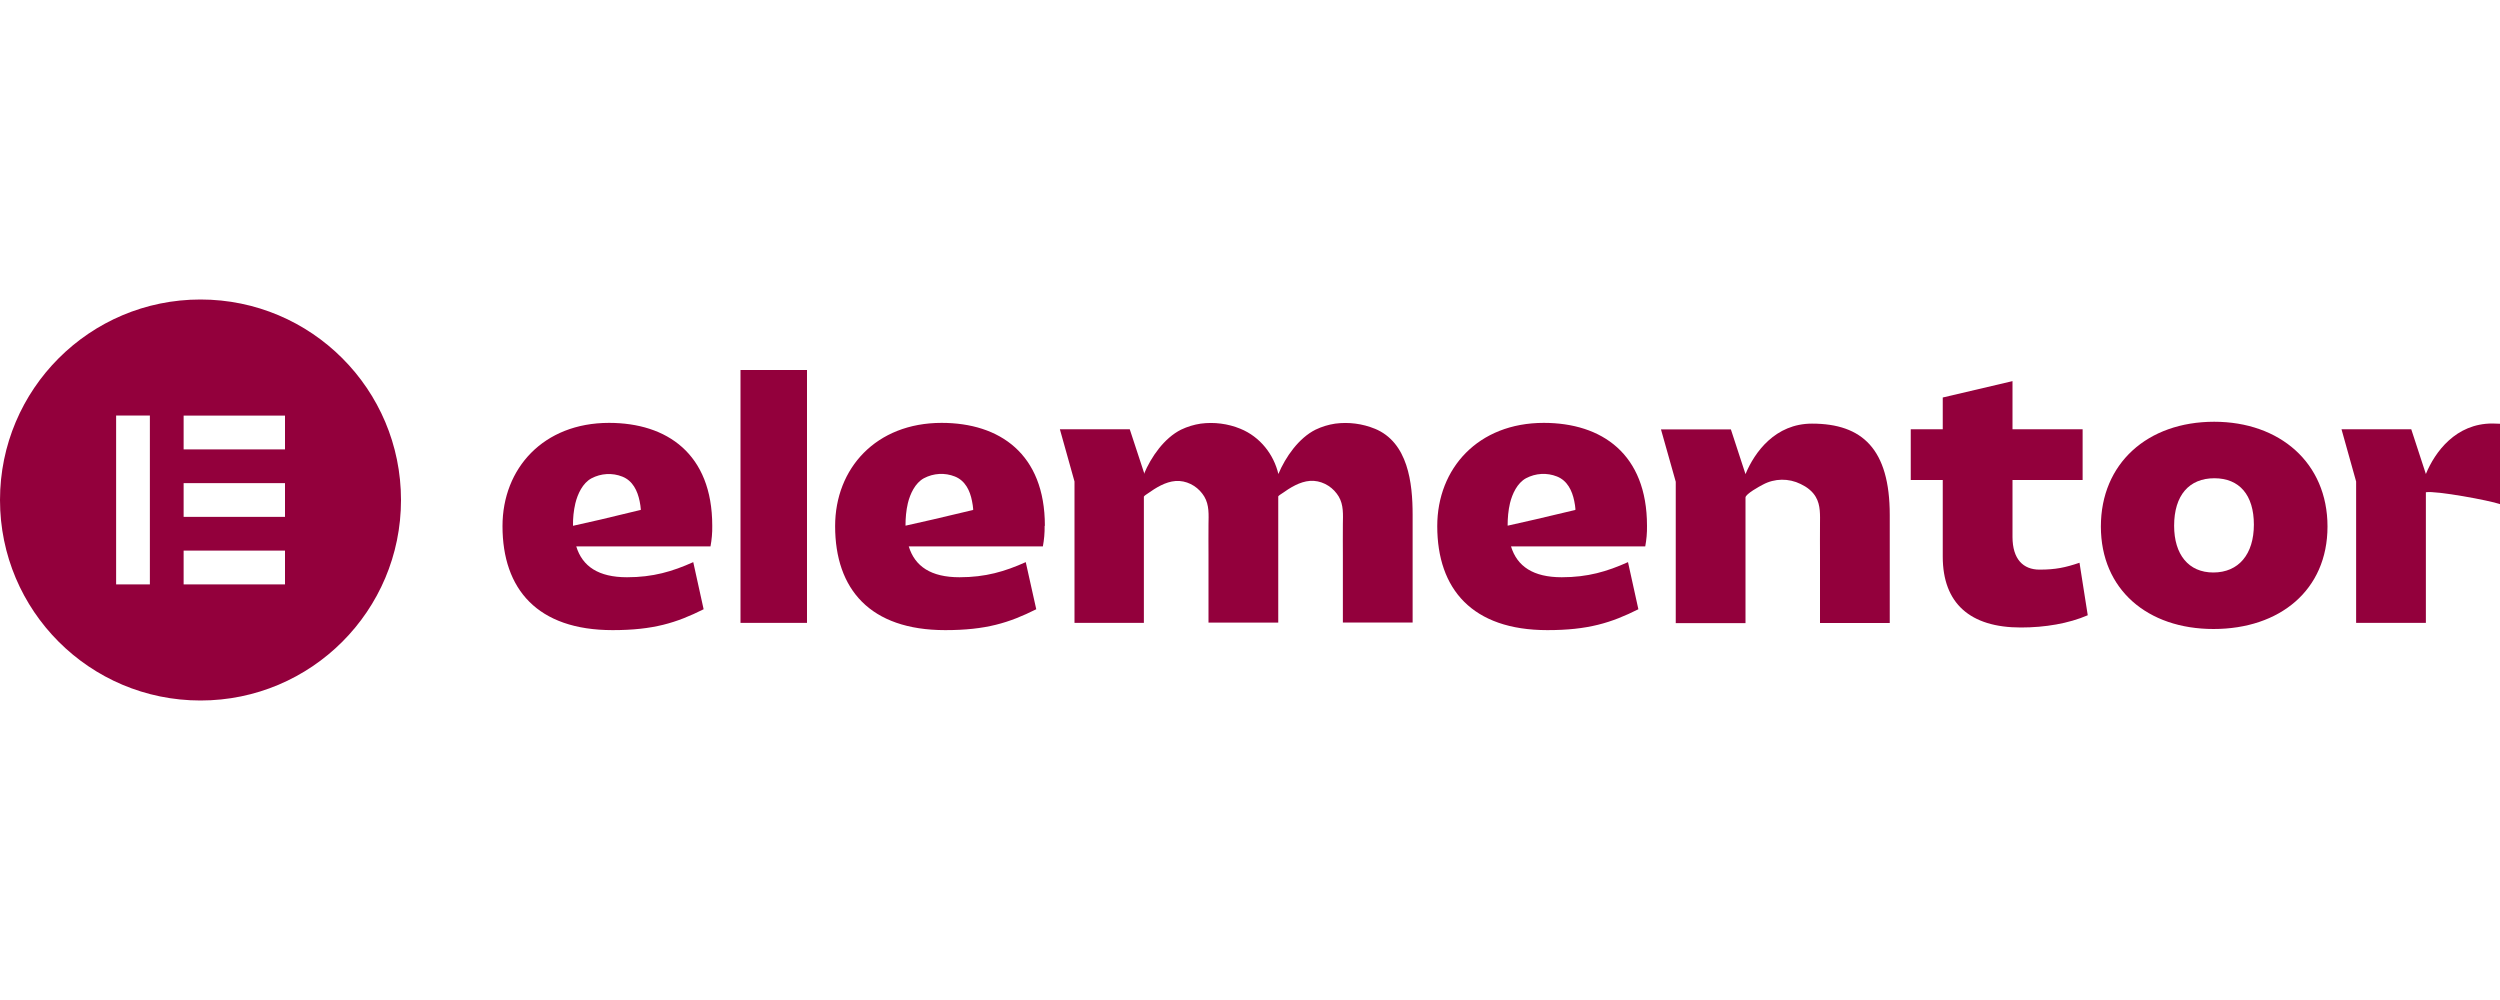
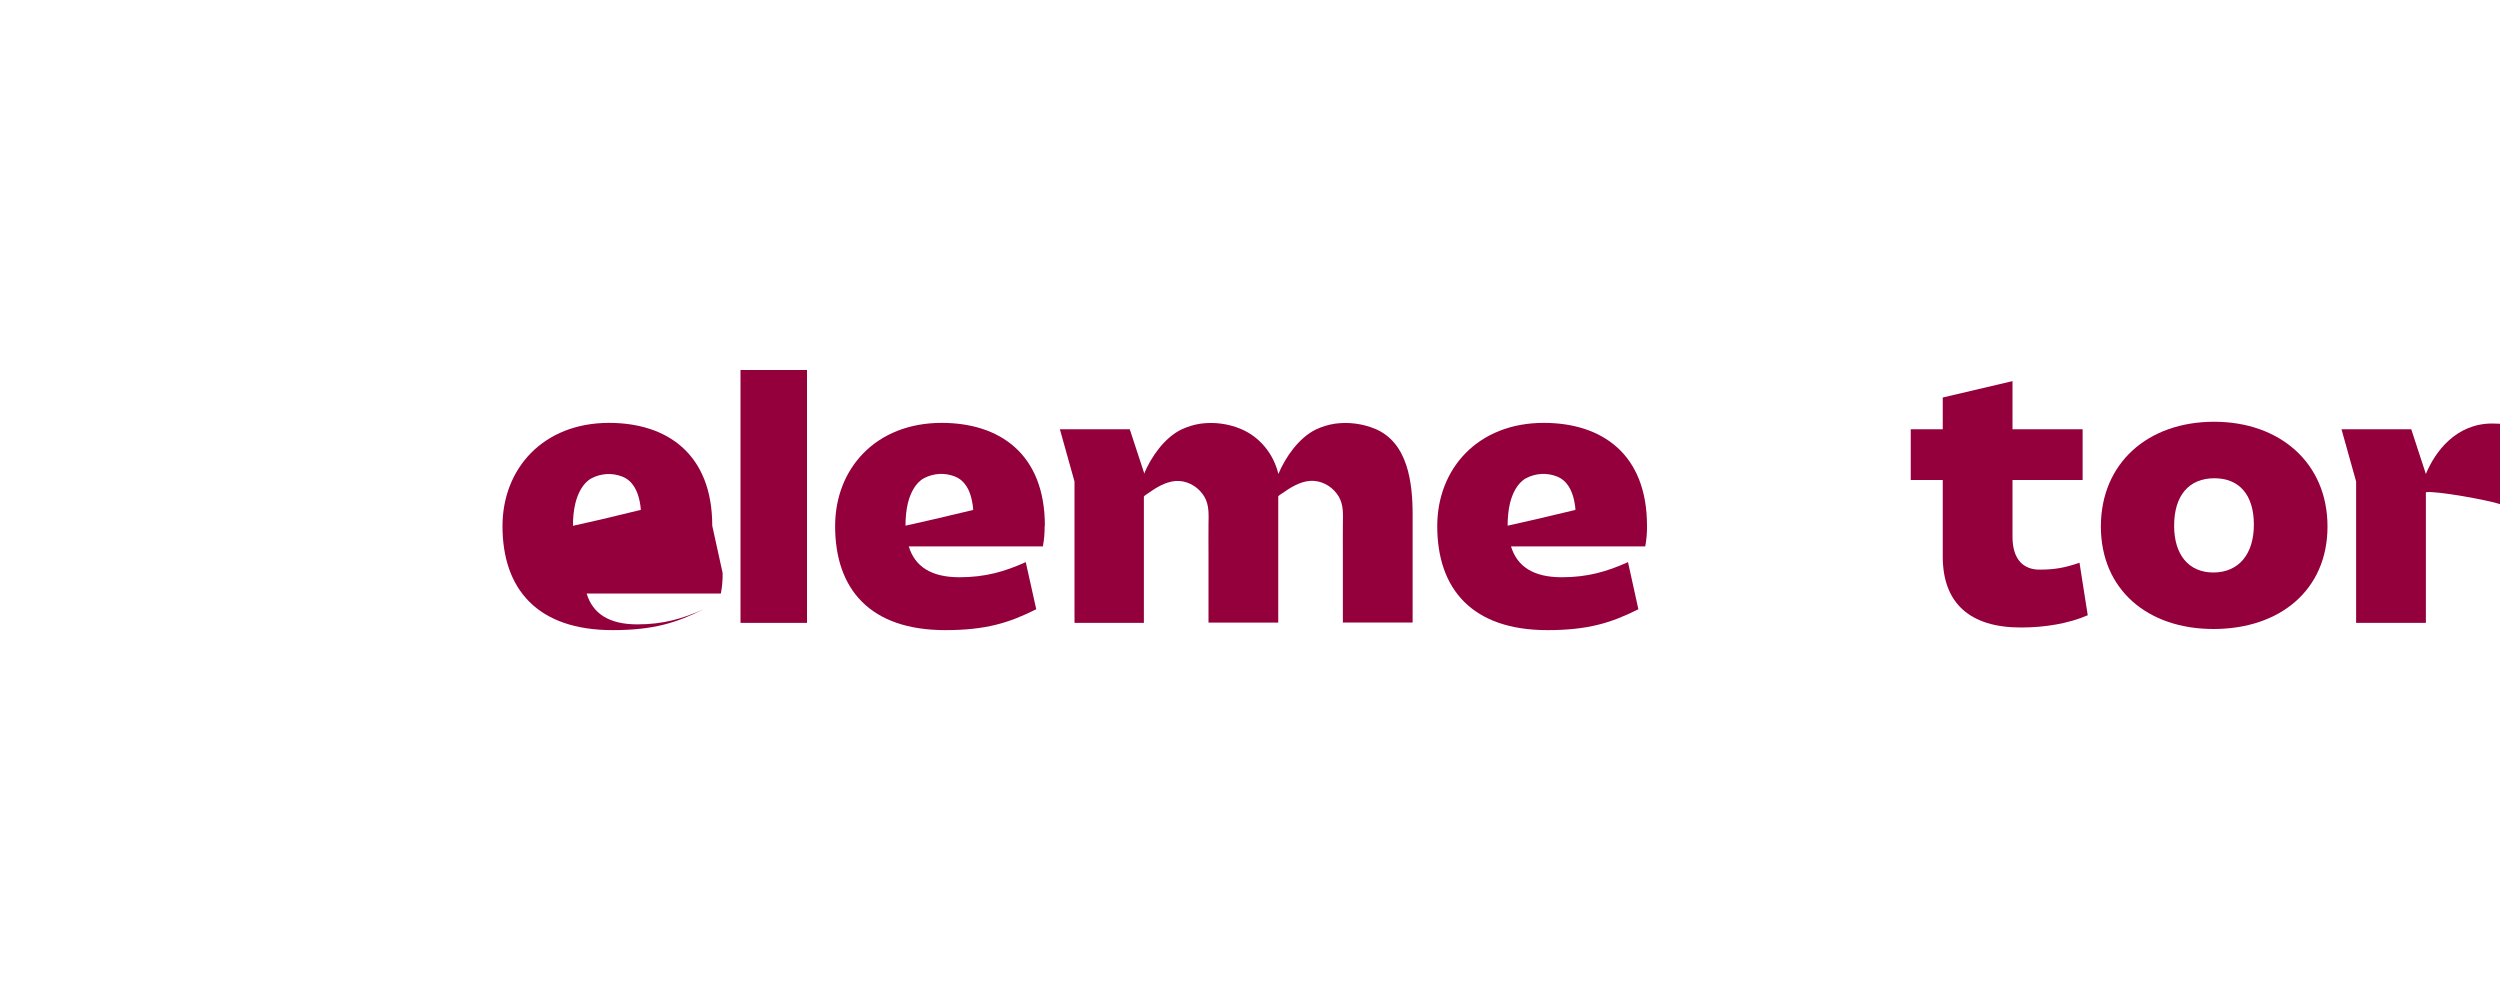
<svg xmlns="http://www.w3.org/2000/svg" id="Layer_1" viewBox="0 0 200 80">
  <defs>
    <style>.cls-1{fill:#93003c;}</style>
  </defs>
  <g>
    <path class="cls-1" d="M126.01,40.8l-3.17,.75-2.21,.5h-.02c0-.6,.05-1.21,.19-1.8,.18-.74,.58-1.61,1.28-1.99,.77-.41,1.68-.46,2.48-.14,.83,.33,1.21,1.13,1.38,1.96,.05,.23,.08,.46,.1,.7h-.03s0,.01,0,.01Zm5.75,1.26c0-5.76-3.63-8.23-8.26-8.23-5.24,0-8.52,3.63-8.52,8.26,0,5.04,2.8,8.32,8.81,8.32,3.25,0,5.1-.58,7.28-1.67l-.83-3.77c-1.67,.75-3.22,1.21-5.3,1.21-2.27,0-3.57-.86-4.06-2.47h10.74c.1-.54,.15-1.09,.14-1.64" />
    <path class="cls-1" d="M77.84,40.8l-3.17,.75-2.21,.5h-.02c0-.6,.05-1.21,.19-1.8,.18-.74,.58-1.61,1.28-1.99,.77-.41,1.68-.46,2.48-.14,.83,.33,1.21,1.13,1.37,1.96,.05,.23,.08,.46,.1,.7h-.03s0,.01,0,.01Zm5.75,1.26c0-5.76-3.63-8.23-8.26-8.23-5.24,0-8.52,3.63-8.52,8.26,0,5.04,2.79,8.32,8.81,8.32,3.25,0,5.1-.58,7.28-1.67l-.84-3.77c-1.67,.75-3.22,1.21-5.3,1.21-2.27,0-3.57-.86-4.06-2.47h10.73c.1-.54,.15-1.09,.14-1.64" />
    <rect class="cls-1" x="59.24" y="29.6" width="5.32" height="20.23" />
-     <path class="cls-1" d="M132.89,34.35h5.58l1.17,3.58c.73-1.77,2.39-4.04,5.32-4.04,4.03,0,6.22,2.04,6.22,7.31v8.64h-5.58c0-1.8,0-3.6,0-5.39,0-.82-.01-1.65,0-2.47,0-.76,.06-1.55-.34-2.23-.27-.46-.72-.8-1.21-1.03-.95-.47-2.08-.46-3.02,.05-.24,.12-1.39,.75-1.39,1.03v10.05h-5.58v-11.31l-1.18-4.18h0Z" />
    <path class="cls-1" d="M155.42,38.4h-2.56v-4.06h2.56v-2.54l5.58-1.31v3.85h5.61v4.06h-5.61v4.55c0,1.79,.86,2.62,2.16,2.62s2.07-.17,3.2-.55l.66,4.2c-1.53,.66-3.42,.98-5.35,.98-4.06,0-6.25-1.93-6.25-5.67v-6.13h0Z" />
    <path class="cls-1" d="M177.06,45.8c2.04,0,3.25-1.47,3.25-3.83s-1.15-3.71-3.16-3.71-3.22,1.35-3.22,3.8c0,2.3,1.15,3.74,3.14,3.74m.06-12.06c5.24,0,9.07,3.28,9.07,8.38s-3.83,8.2-9.12,8.2-9.01-3.17-9.01-8.2,3.71-8.38,9.07-8.38" />
    <path class="cls-1" d="M109.99,34.3c-1-.41-2.1-.55-3.17-.41-.54,.08-1.07,.24-1.57,.48-1.35,.67-2.41,2.19-2.98,3.55-.37-1.56-1.45-2.97-3.04-3.62-1-.41-2.1-.55-3.17-.41-.54,.08-1.07,.24-1.57,.48-1.35,.67-2.4,2.18-2.97,3.54v-.1l-1.14-3.47h-5.59l1.17,4.18v11.31h5.55v-10.1c.02-.07,.27-.22,.31-.25,.65-.46,1.41-.94,2.23-1,.83-.06,1.65,.36,2.14,1.02,.05,.07,.1,.15,.15,.22,.41,.68,.35,1.47,.34,2.23-.01,.82,0,1.65,0,2.47,0,1.8,0,3.6,0,5.39h5.58v-10.09c.01-.07,.27-.22,.31-.25,.65-.46,1.41-.94,2.23-1,.83-.06,1.65,.36,2.14,1.02,.05,.07,.1,.15,.15,.22,.41,.68,.35,1.47,.34,2.23-.01,.82,0,1.65,0,2.47v5.39h5.58v-8.62c0-2.53-.36-5.8-3.04-6.89" />
    <path class="cls-1" d="M199.39,33.88c-2.93,0-4.59,2.27-5.32,4.04l-1.17-3.58h-5.58l1.17,4.18v11.31h5.58v-10.45c.8-.14,5.12,.66,5.93,.95v-6.43c-.2-.01-.4-.02-.61-.02" />
-     <path class="cls-1" d="M51.23,40.8l-3.16,.76-2.21,.5h-.02c-.01-.6,.05-1.21,.19-1.8,.18-.74,.58-1.61,1.28-1.99,.77-.41,1.68-.46,2.48-.14,.83,.33,1.21,1.13,1.38,1.96,.05,.23,.08,.46,.1,.7h-.03s0,0,0,0Zm5.75,1.26c0-5.76-3.63-8.23-8.26-8.23-5.24,0-8.52,3.63-8.52,8.26,0,5.04,2.79,8.32,8.81,8.32,3.25,0,5.1-.58,7.28-1.67l-.83-3.77c-1.67,.75-3.22,1.21-5.3,1.21-2.27,0-3.57-.86-4.06-2.47h10.74c.1-.54,.15-1.09,.14-1.64" />
+     <path class="cls-1" d="M51.23,40.8l-3.16,.76-2.21,.5h-.02c-.01-.6,.05-1.21,.19-1.8,.18-.74,.58-1.61,1.28-1.99,.77-.41,1.68-.46,2.48-.14,.83,.33,1.21,1.13,1.38,1.96,.05,.23,.08,.46,.1,.7h-.03s0,0,0,0Zm5.75,1.26c0-5.76-3.63-8.23-8.26-8.23-5.24,0-8.52,3.63-8.52,8.26,0,5.04,2.79,8.32,8.81,8.32,3.25,0,5.1-.58,7.28-1.67c-1.67,.75-3.22,1.21-5.3,1.21-2.27,0-3.57-.86-4.06-2.47h10.74c.1-.54,.15-1.09,.14-1.64" />
  </g>
-   <path class="cls-1" d="M16.04,23.96C7.18,23.96,0,31.14,0,40s7.18,16.04,16.04,16.04,16.04-7.18,16.04-16.04-7.18-16.04-16.04-16.04Zm-4.05,22.79h-2.7v-13.51h2.7v13.51Zm10.81,0H14.69v-2.7h8.11v2.7Zm0-5.4H14.69v-2.7h8.11v2.7Zm0-5.4H14.69v-2.7h8.11v2.7Z" />
</svg>